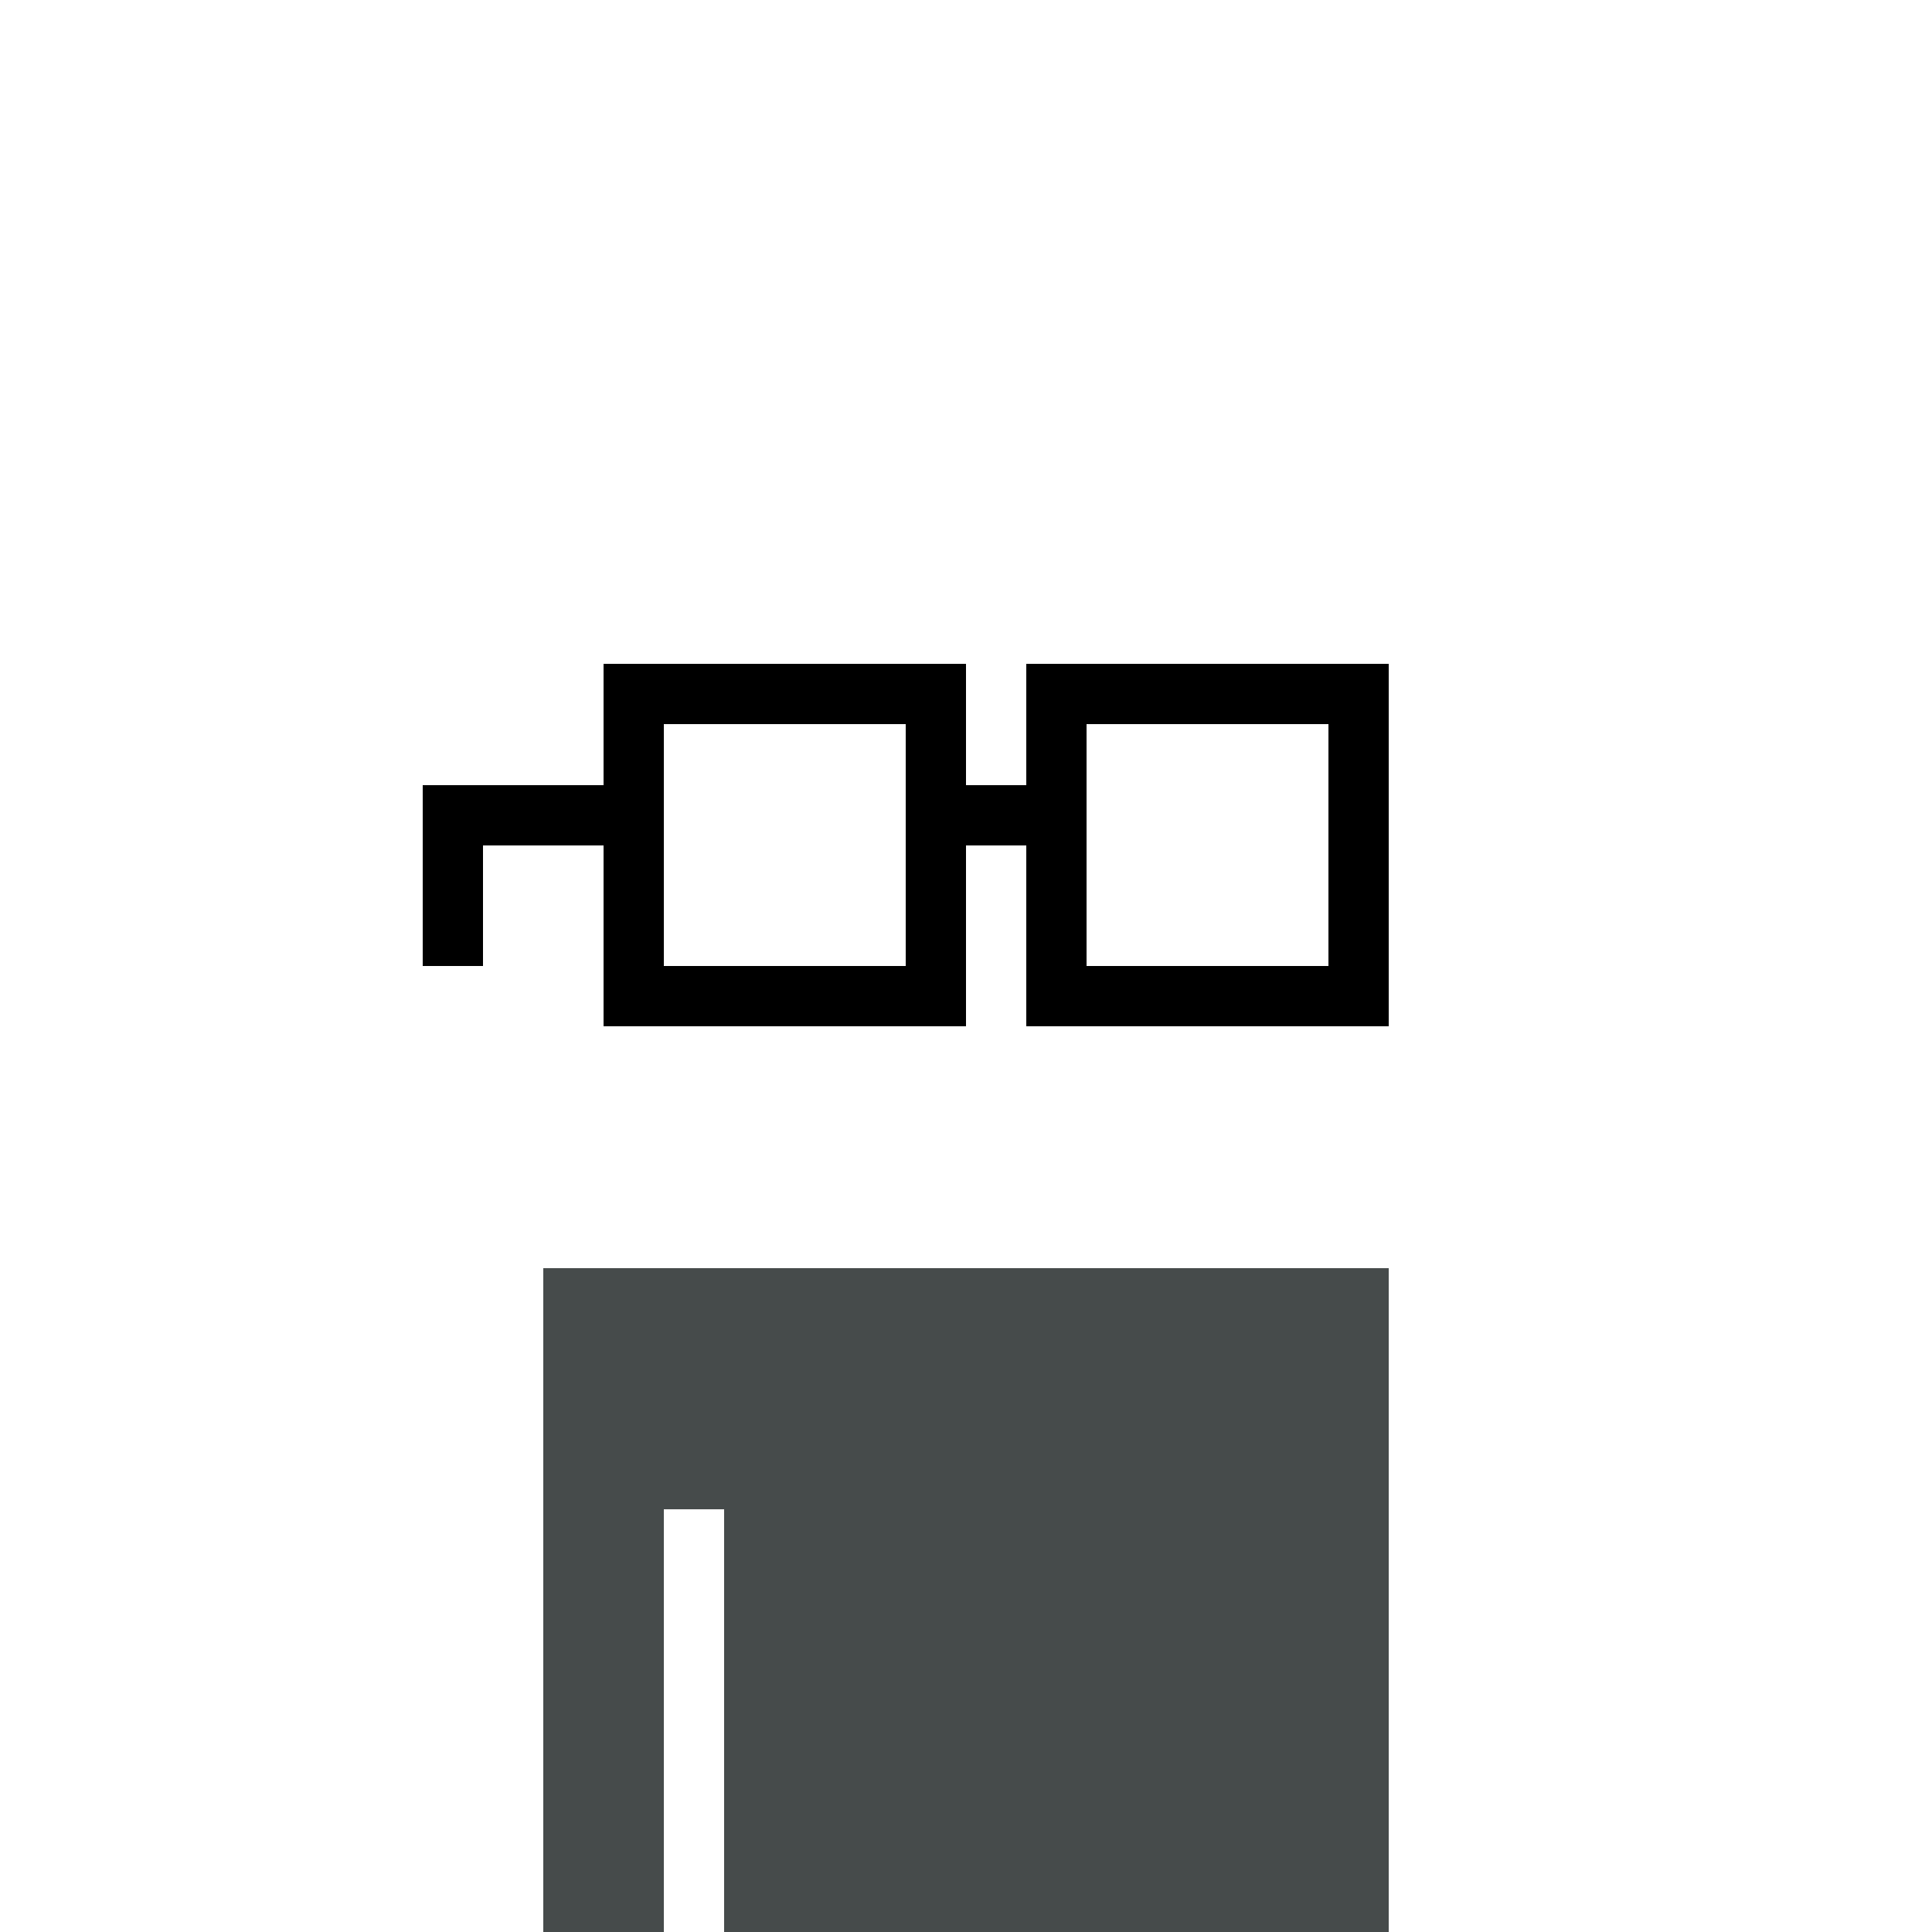
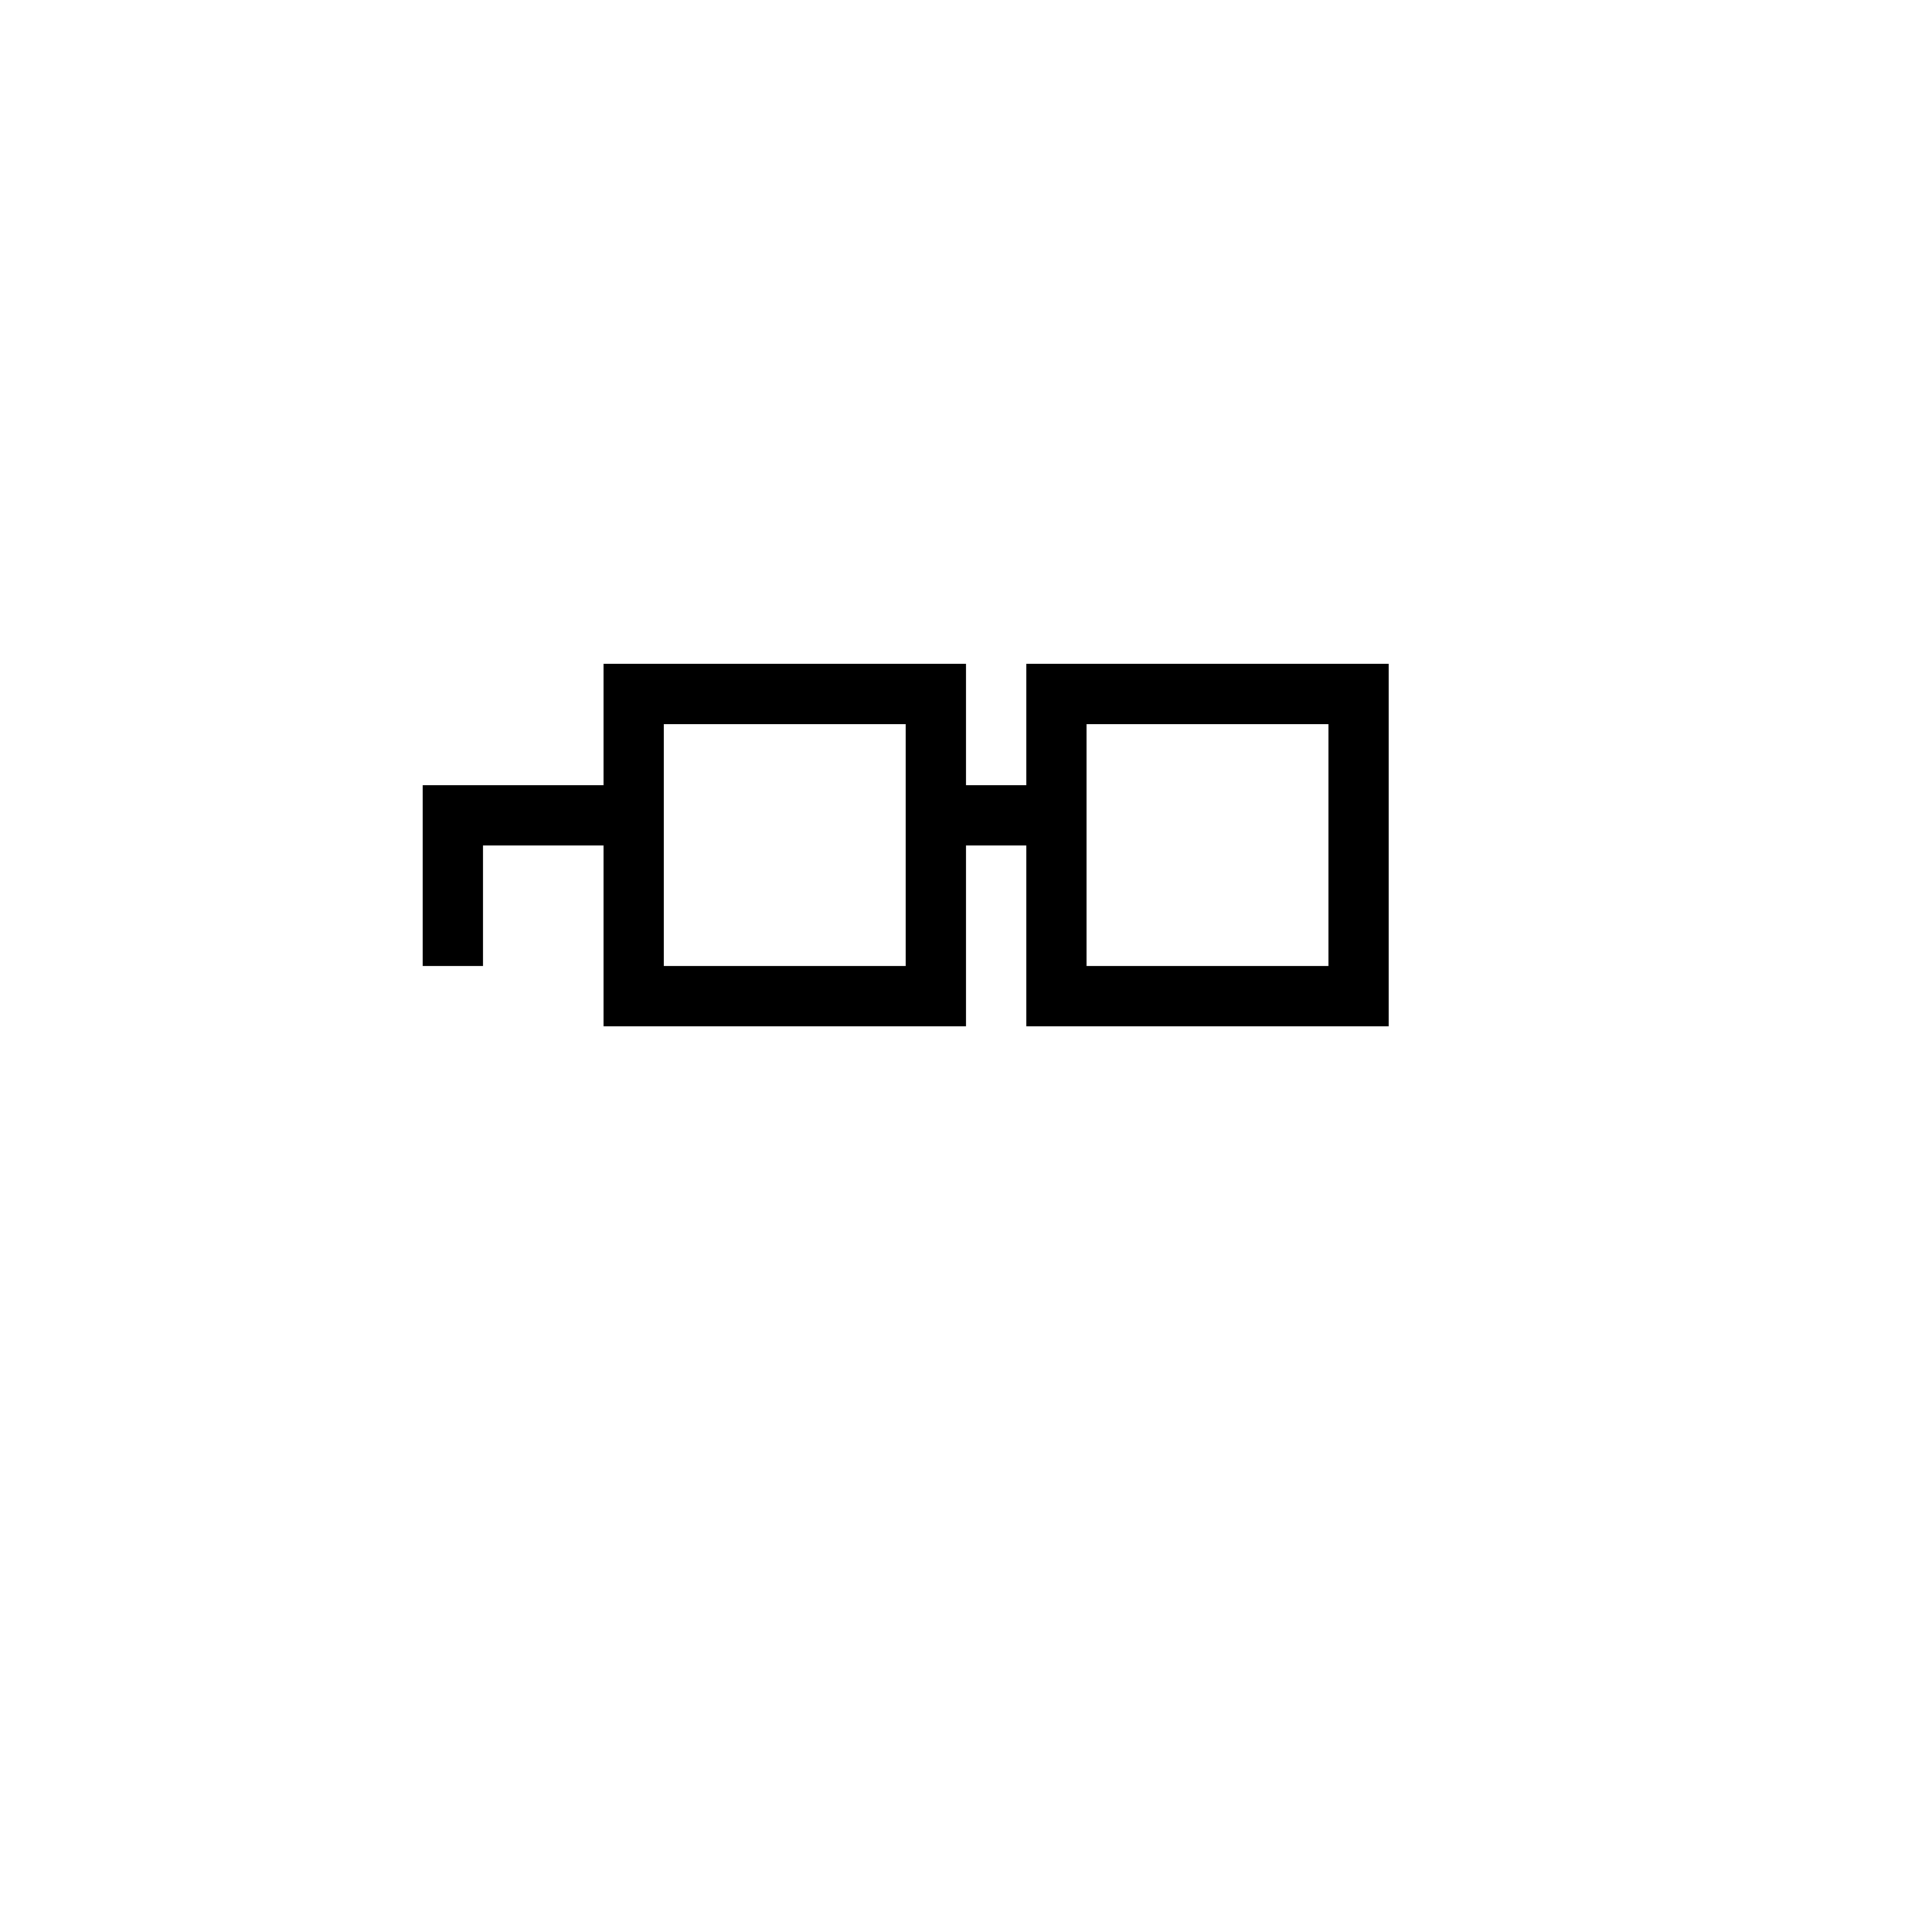
<svg xmlns="http://www.w3.org/2000/svg" width="100%" height="100%" viewBox="0 0 320 320" shape-rendering="crispEdges" style="display:block;">
  <image width="100%" height="100%" href="/content/abeef883ae84797ed46f3a4c6520c8fe58898858dad5bda104526442384e2694i0" />
  <svg width="320" height="320" fill="none">
-     <path fill="#464B4B" d="M110 210H90v110h20zm10 0h-10v40h10zm110 0H120v110h110z" />
-   </svg>
+     </svg>
  <image width="100%" height="100%" href="/content/2d15ed7aa3afe36fe282559a4edea1f590f3e71817ae31ac00a519c2a610cd71i0" />
  <image width="100%" height="100%" href="/content/25129e22f56162f0d5650d7d393b17599257b99b3855a69061709a7edf61dcb1i0" />
  <image width="100%" height="100%" href="/content/ba0a18ac83d3b8fd9abc5897abba2817b3728087c96abc9eb40d58eded6d05b9i0" />
  <svg width="320" height="320" fill="none">
    <path fill="#000" d="M100 130H70v10h30zm70 0h-10v10h10zm-20-20h-40v10h40zm0 50h-40v10h40zm-70-20H70v20h10zm30-30h-10v60h10zm50 0h-10v60h10zm60 0h-40v10h40zm0 50h-40v10h40zm-40-50h-10v60h10zm50 0h-10v60h10z" />
  </svg>
  <image width="100%" height="100%" href="/content/b01d9e15415f37933ef40fae99d31c9a0343906617b6092098e4bce0636ad7dei0" />
</svg>